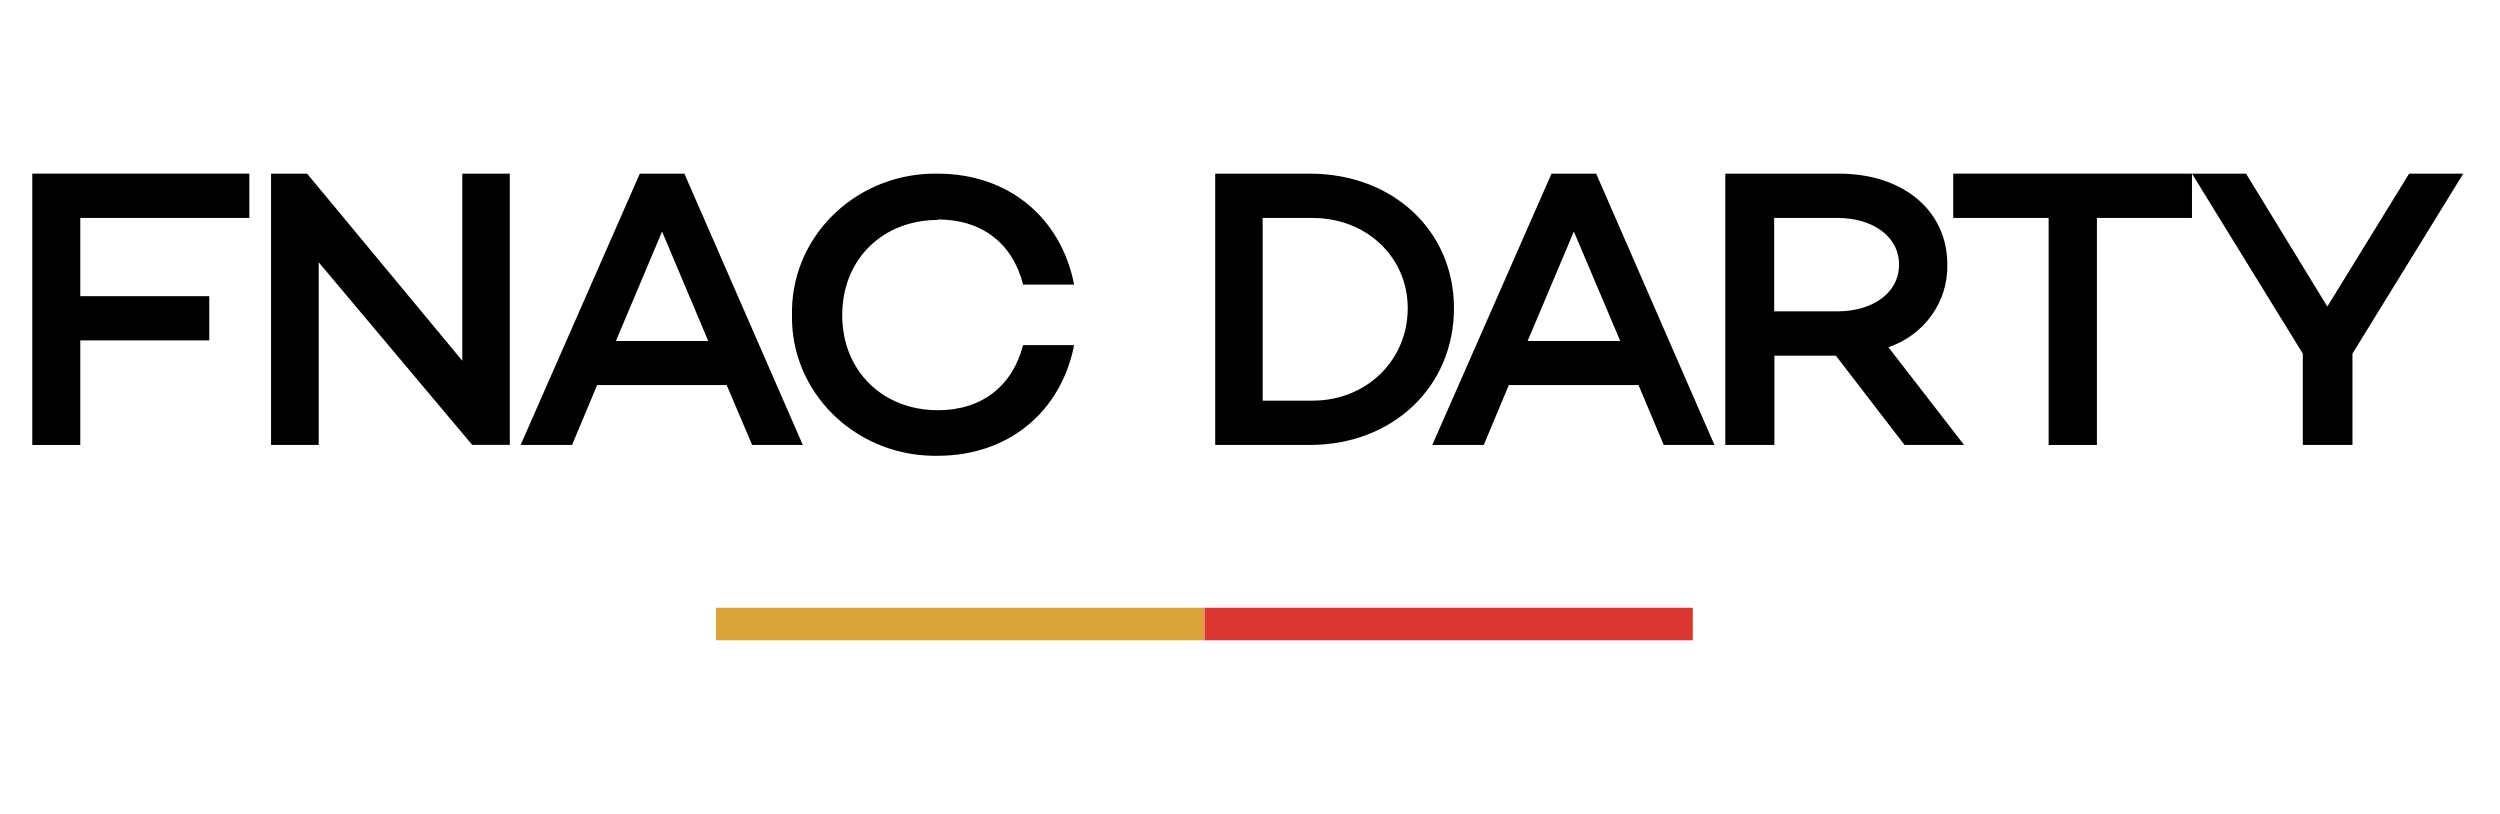
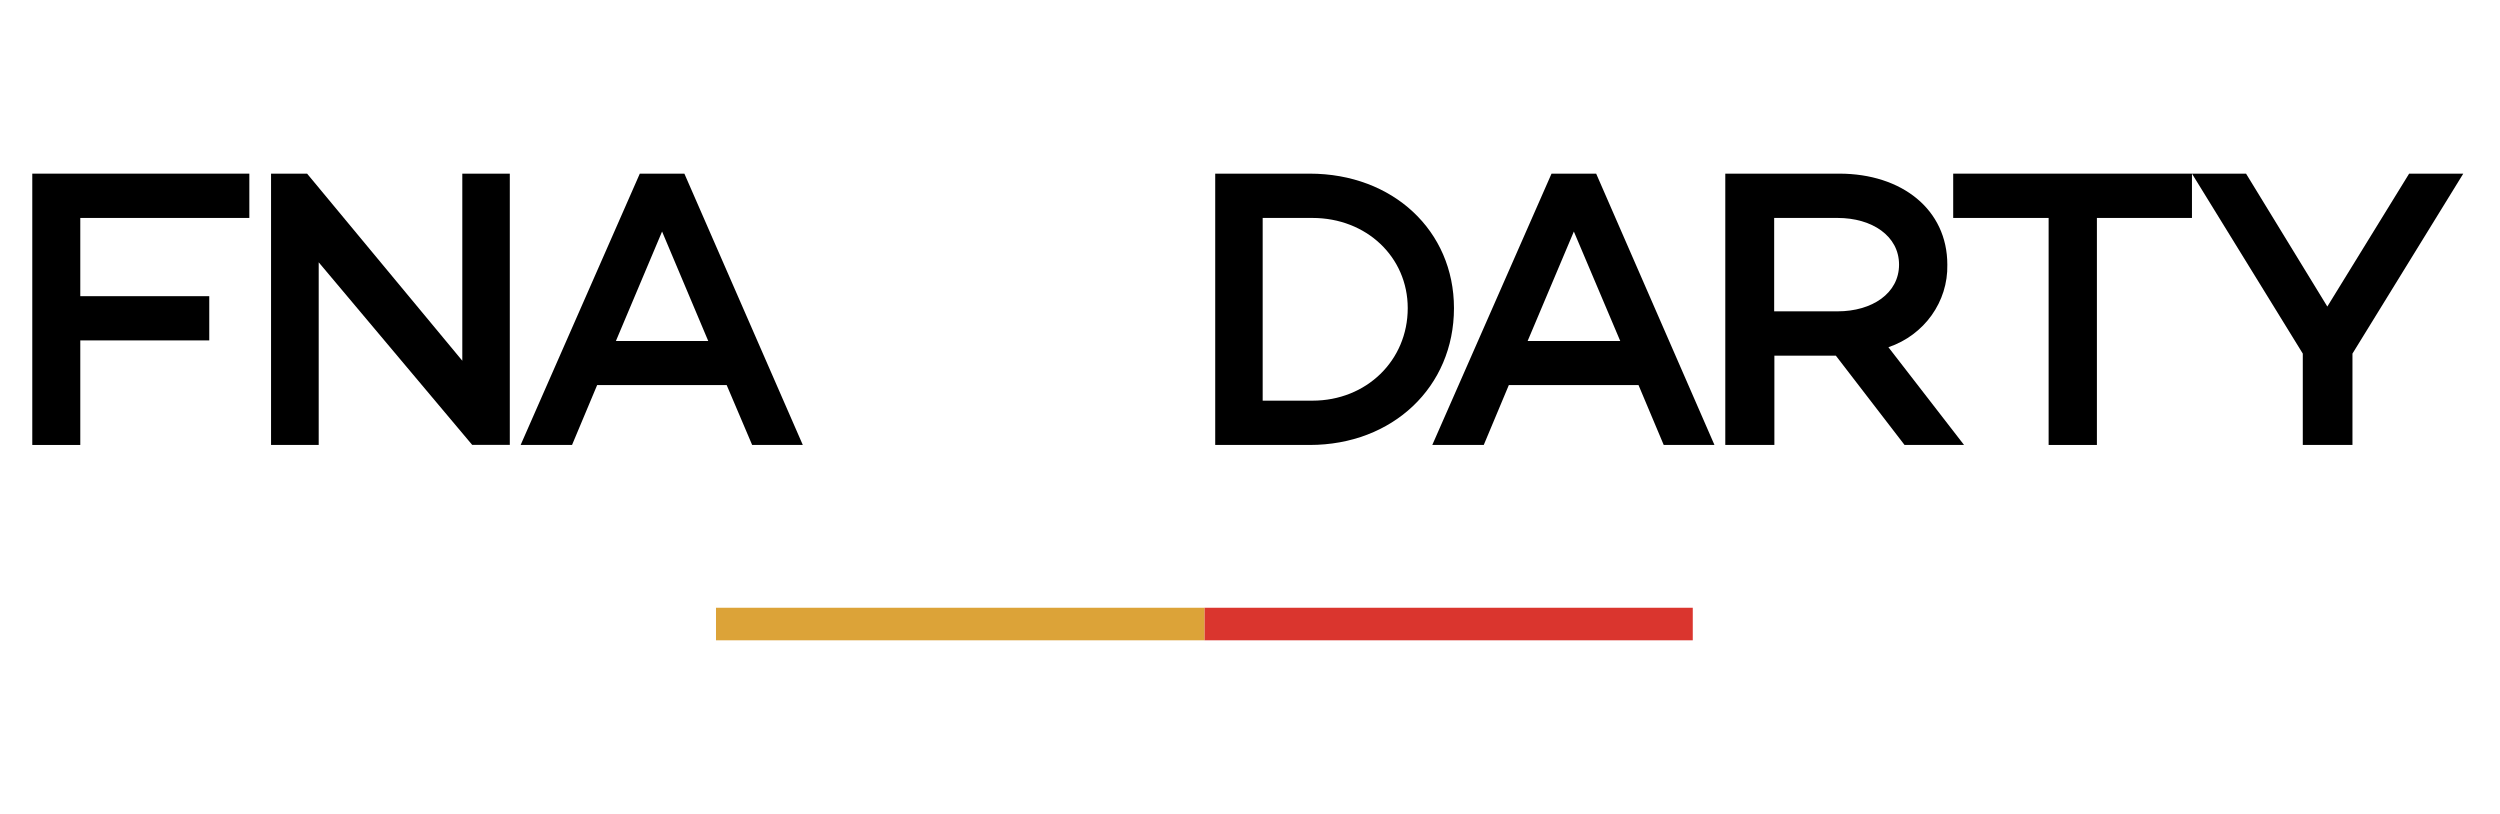
<svg xmlns="http://www.w3.org/2000/svg" width="129" height="42" viewBox="0 0 129 42" fill="none">
  <path fill-rule="evenodd" clip-rule="evenodd" d="M73.906 22.96L80.059 8.96H82.362L88.466 22.96H85.848L84.547 19.869H77.856L76.562 22.96H73.906ZM81.211 11.947L78.825 17.597H83.605L81.211 11.947Z" fill="black" />
  <path fill-rule="evenodd" clip-rule="evenodd" d="M94.905 8.96C98.137 8.96 100.482 10.812 100.482 13.656C100.524 15.567 99.296 17.288 97.442 17.917L101.345 22.96H98.275L94.729 18.351H91.558V22.96H89.025V8.96H94.905ZM91.547 16.065H94.82C96.597 16.065 97.991 15.137 97.991 13.655C97.991 12.174 96.597 11.246 94.82 11.246H91.547V16.065Z" fill="black" />
  <path d="M100.785 11.246H105.709V22.96H108.2V11.246H113.105V8.96H100.785V11.246H100.785Z" fill="black" />
  <path d="M124.311 8.96L120.09 15.818L115.896 8.96H113.105L118.824 18.246V22.96H121.387V18.246L127.105 8.96L124.311 8.96Z" fill="black" />
  <path d="M13.986 8.96H15.846L23.855 18.614V8.96H26.306V22.956H24.365L16.445 13.535V22.96H13.986L13.986 8.96Z" fill="black" />
  <path fill-rule="evenodd" clip-rule="evenodd" d="M26.865 22.96L33.014 8.96H35.314L41.425 22.96H38.811L37.496 19.869H30.813L29.517 22.96H26.865ZM34.163 11.947L31.78 17.597H36.546L34.163 11.947Z" fill="black" />
-   <path d="M48.391 11.324C50.666 11.324 52.254 12.556 52.791 14.684H55.425C54.745 11.22 52.026 8.961 48.391 8.961C44.308 8.89 40.94 12.03 40.867 15.975C40.867 16.061 40.867 16.147 40.867 16.233C40.786 20.178 44.026 23.44 48.109 23.518C48.202 23.518 48.295 23.522 48.391 23.518C52.026 23.518 54.745 21.26 55.425 17.808H52.791C52.239 19.924 50.666 21.167 48.391 21.167C45.564 21.167 43.459 19.155 43.459 16.259C43.459 13.362 45.564 11.35 48.391 11.35" fill="black" />
  <path d="M87.347 33.04H62.147V31.36H87.347V33.04Z" fill="#DA352E" />
  <path d="M62.145 33.04H36.945V31.36H62.145V33.04Z" fill="#DCA338" />
  <path d="M12.866 8.96H1.666V22.96H4.143V17.565H10.798V15.283H4.143V11.246H12.866V8.96Z" fill="black" />
  <path fill-rule="evenodd" clip-rule="evenodd" d="M62.705 8.96H67.581C71.873 8.96 75.025 11.905 75.025 15.9C75.025 19.967 71.861 22.96 67.581 22.96H62.705V8.96ZM65.154 20.674H67.722C70.51 20.674 72.639 18.598 72.639 15.9C72.639 13.263 70.51 11.246 67.722 11.246H65.154V20.674Z" fill="black" />
</svg>